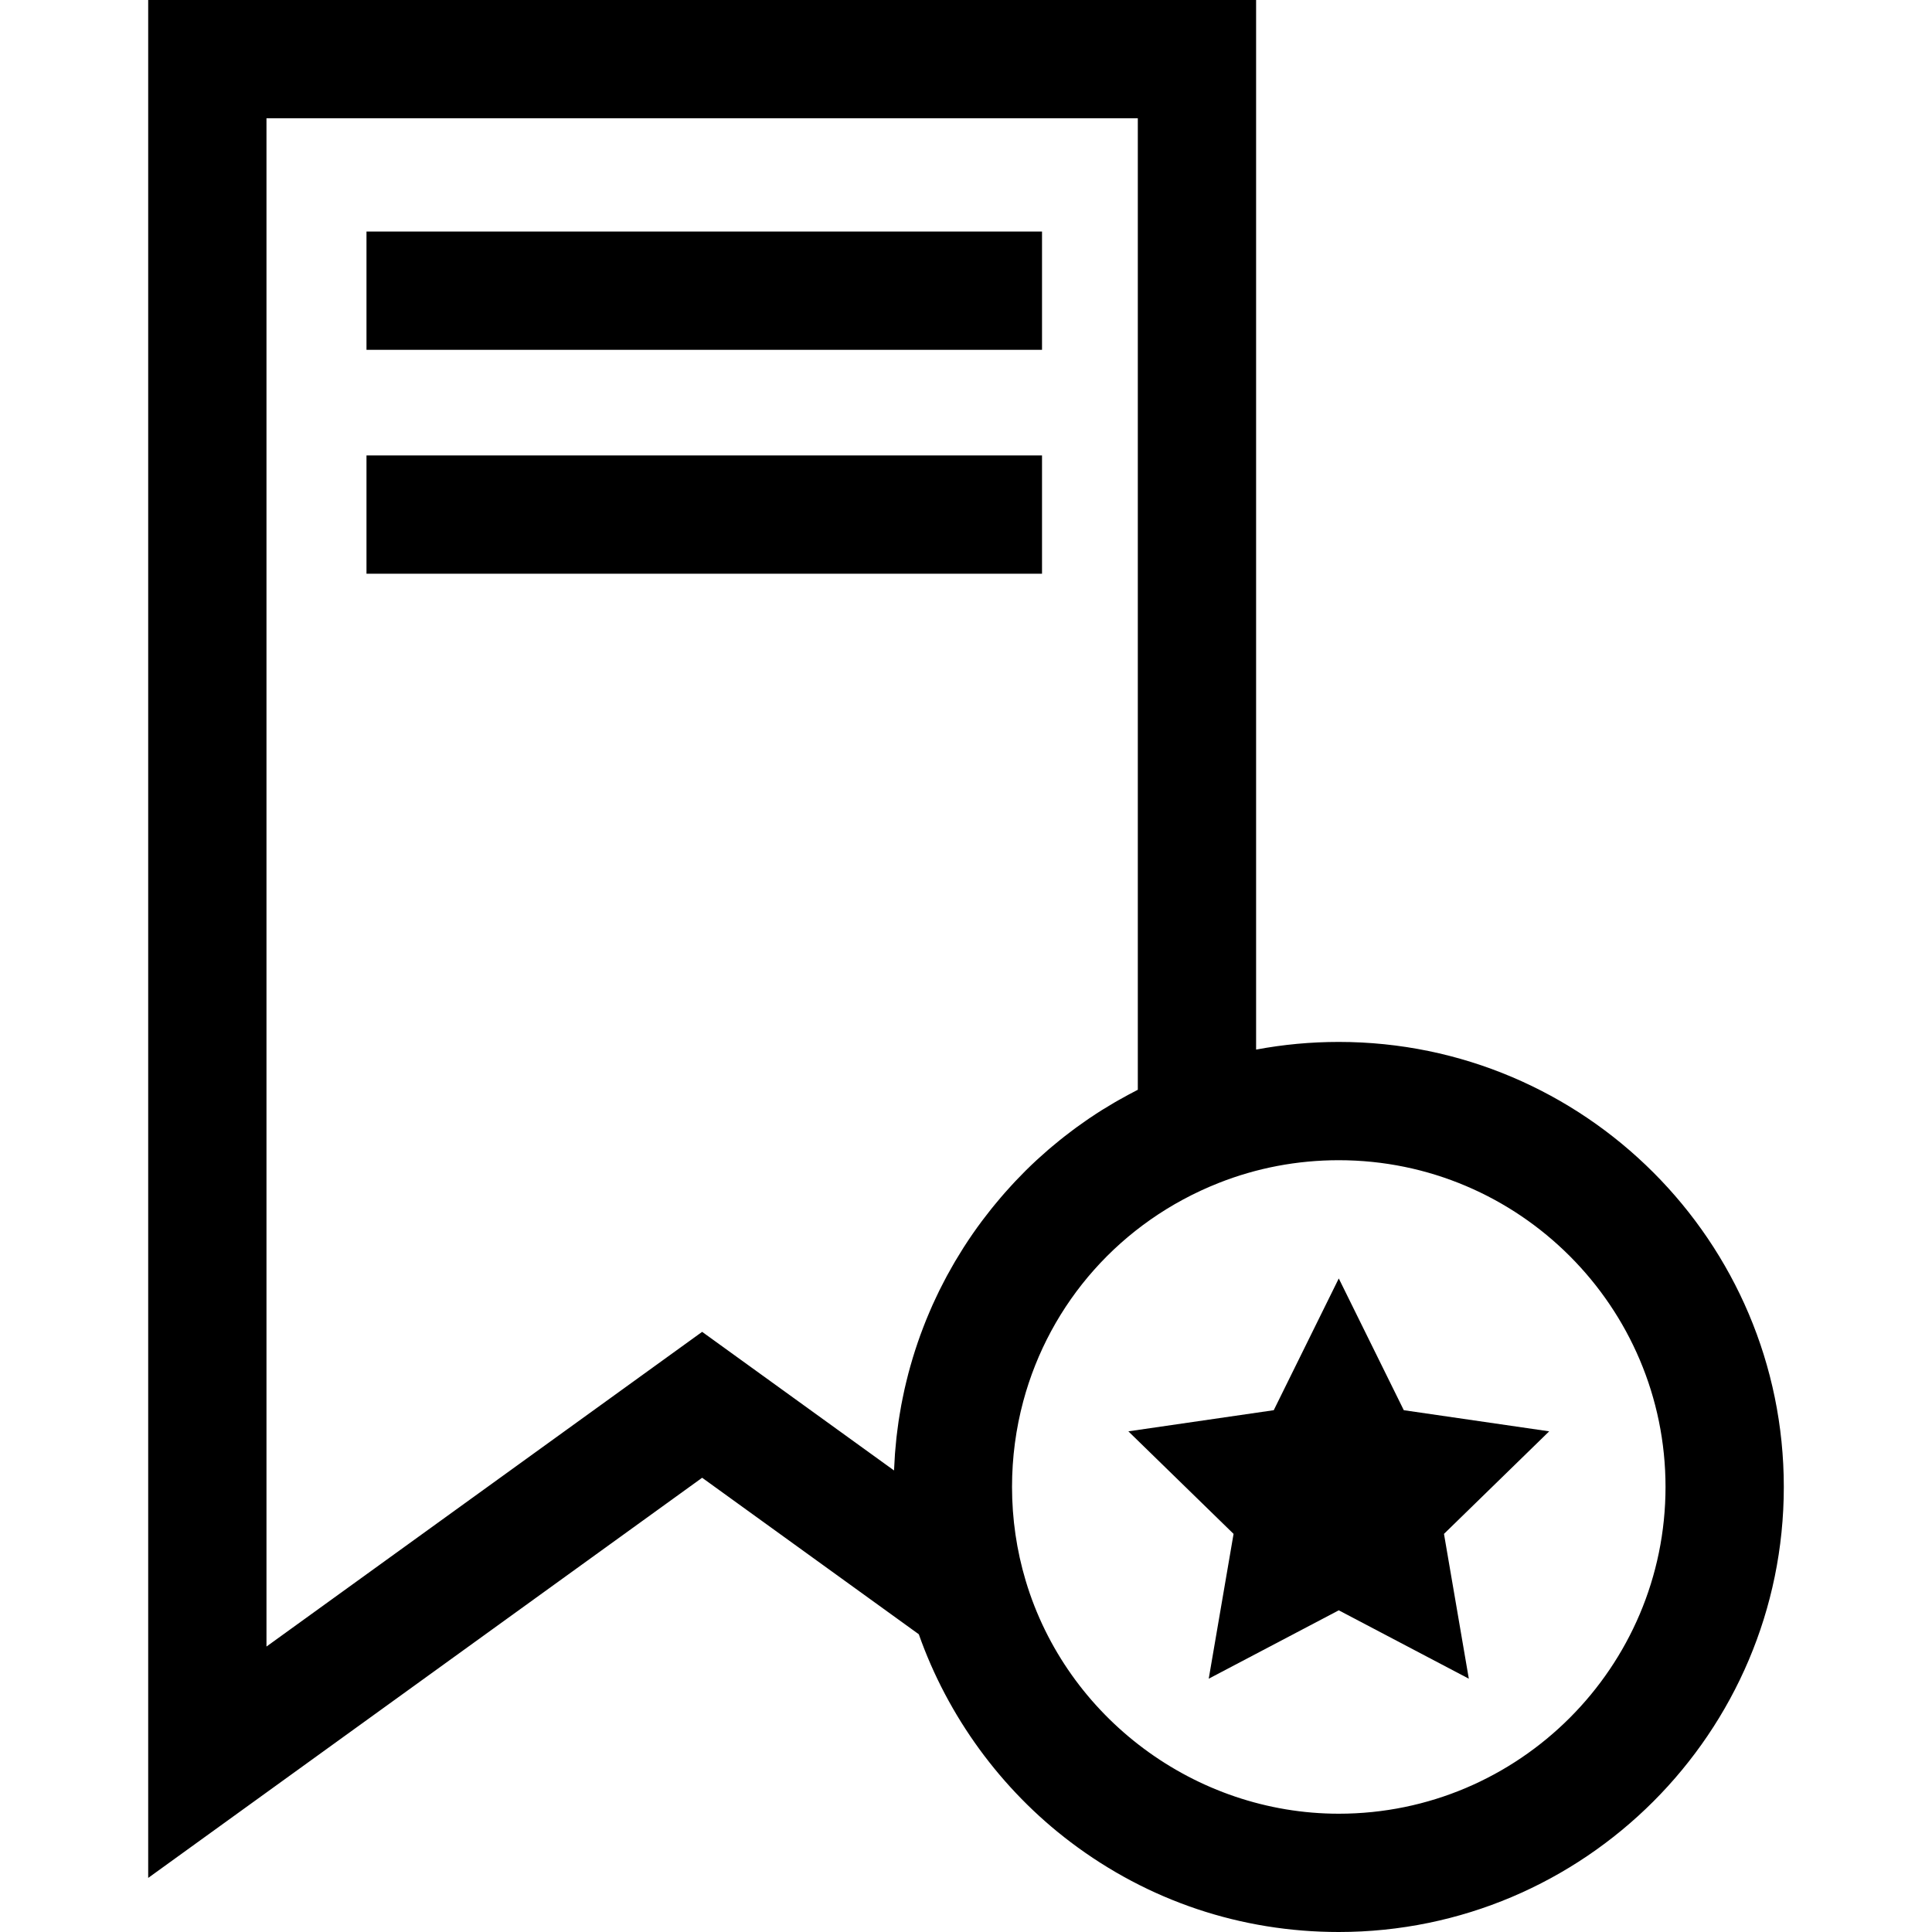
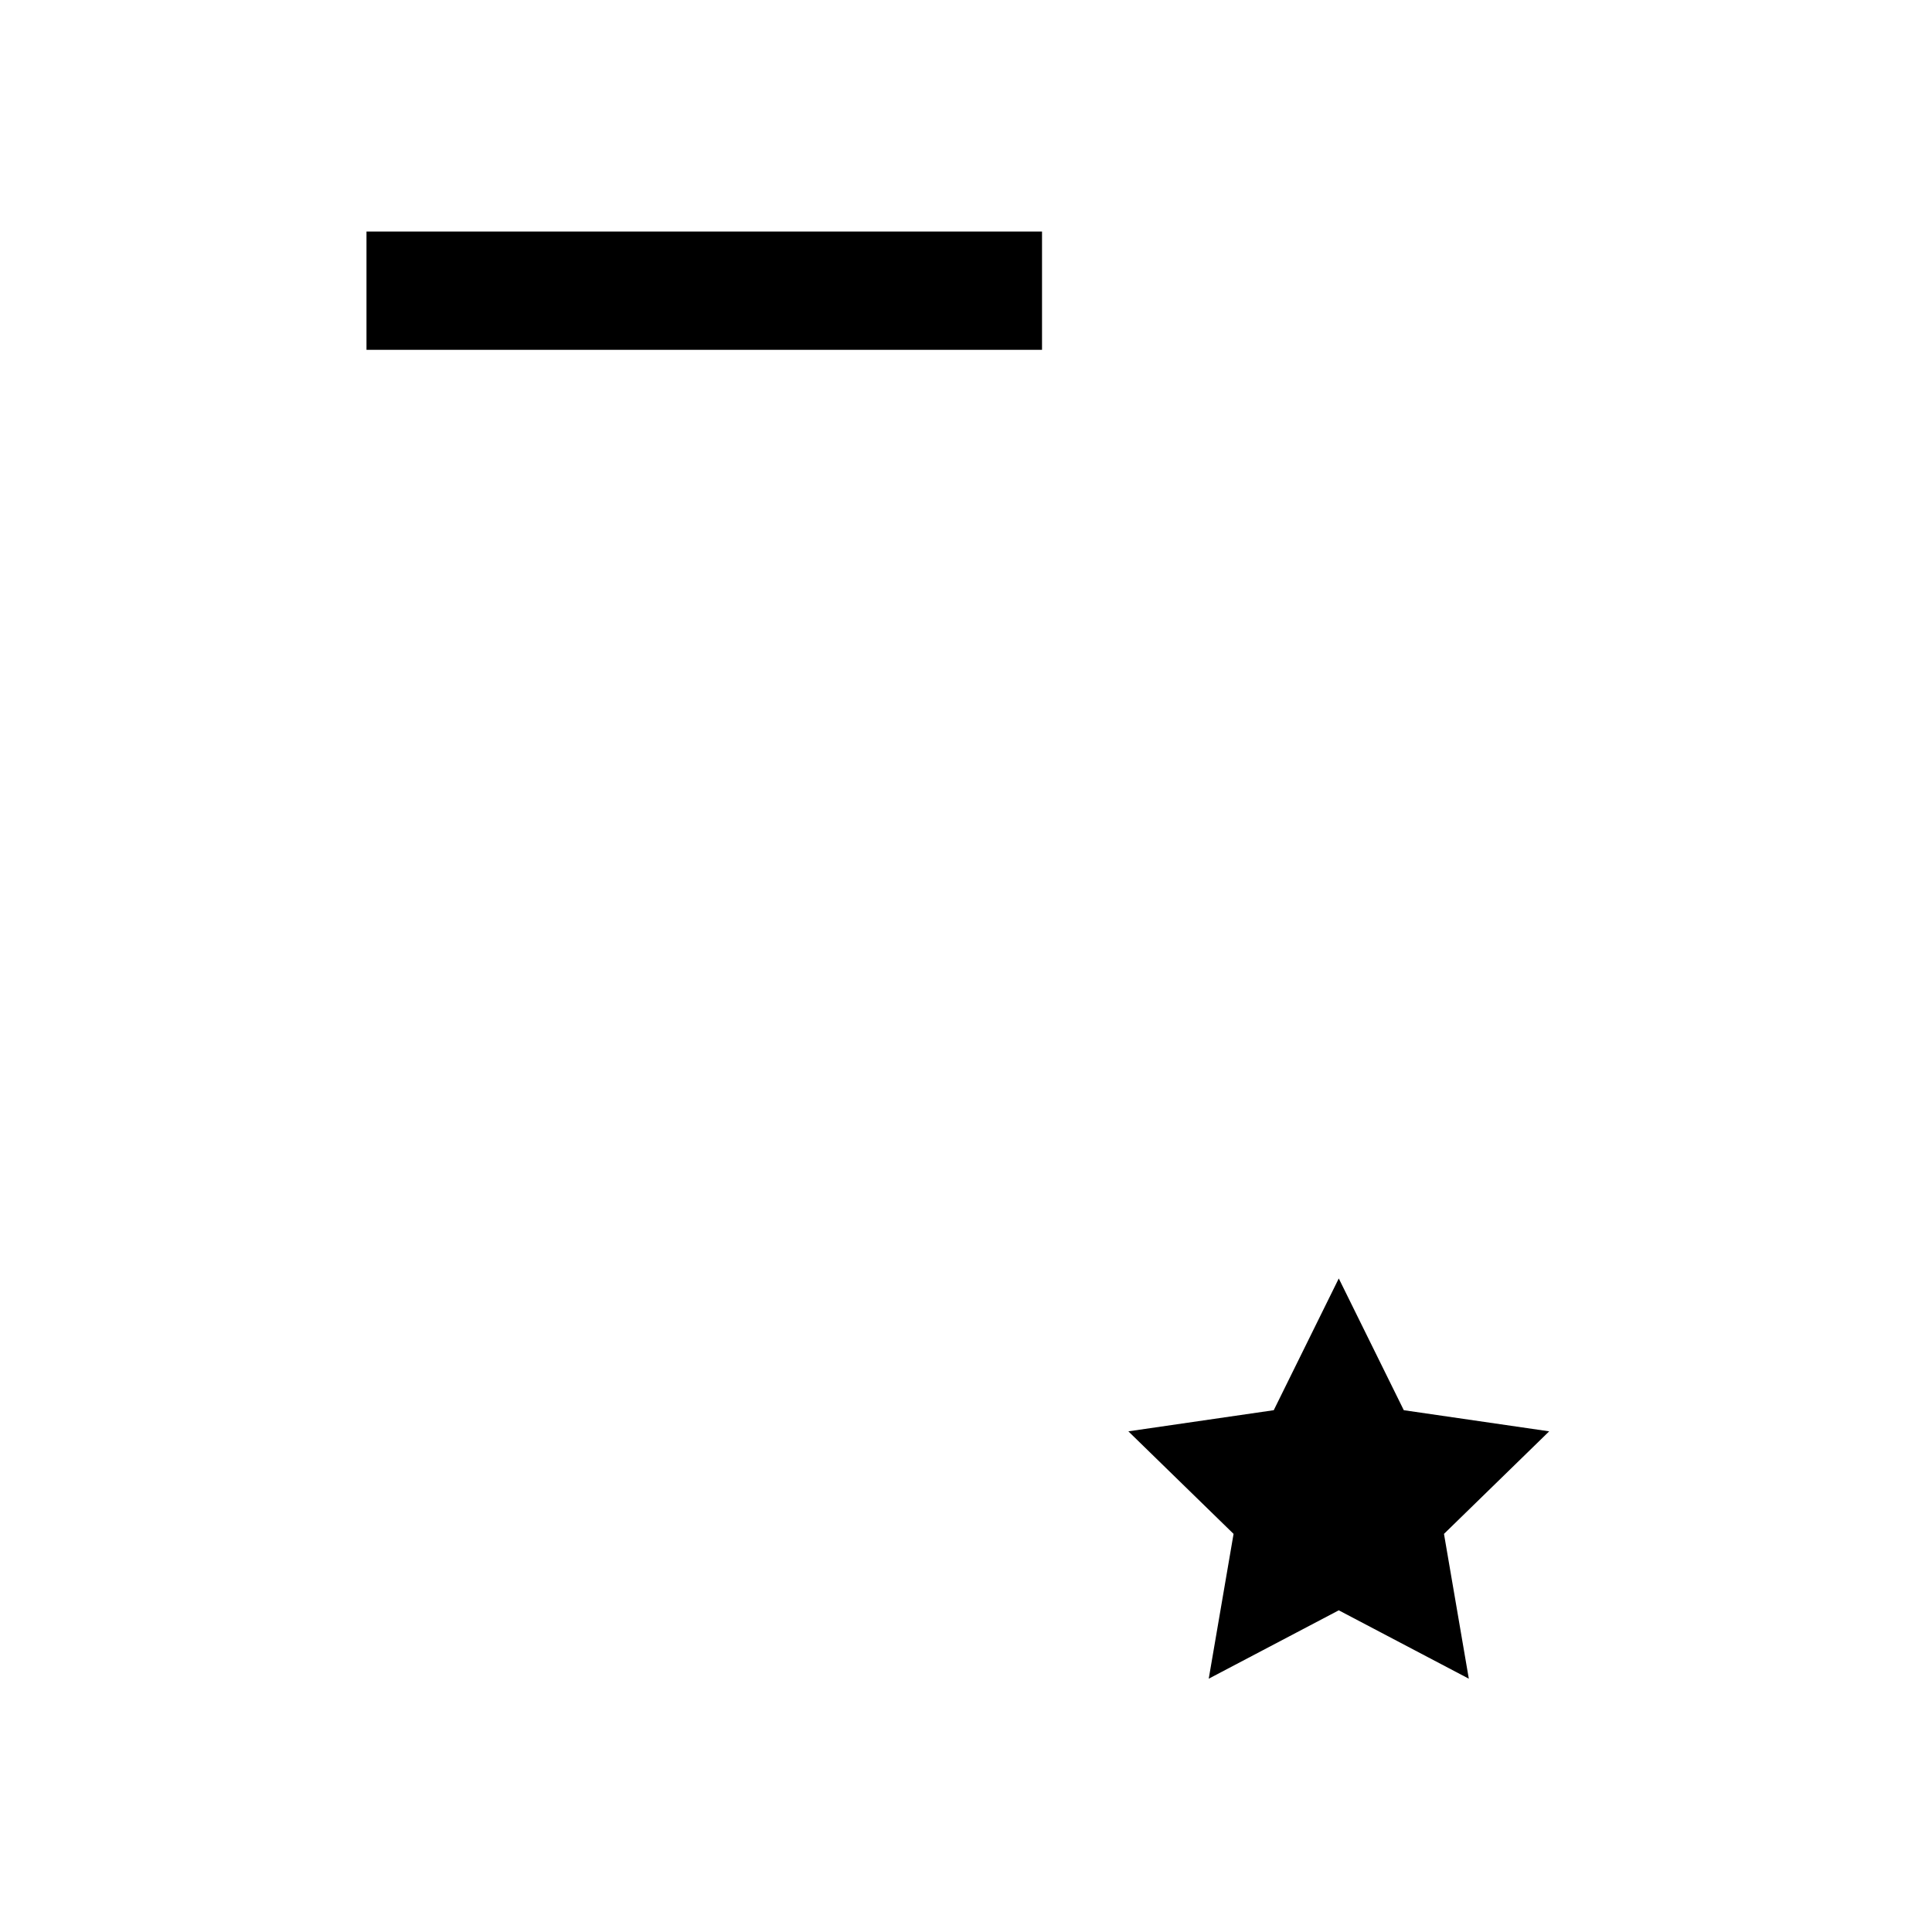
<svg xmlns="http://www.w3.org/2000/svg" fill="#000000" version="1.1" id="Layer_1" viewBox="0 0 512 512" xml:space="preserve">
  <g>
    <g>
      <polygon points="410.551,379.318 372.02,373.718 354.789,338.804 337.557,373.718 299.027,379.318 326.908,406.495     320.326,444.87 354.789,426.751 389.252,444.87 382.67,406.495   " />
    </g>
  </g>
  <g>
    <g>
-       <path d="M354.789,276.122c-7.411,0-14.731,0.681-21.909,2.031V0H39.273v497.667l146.803-106.046l57.419,41.477    c7.641,21.712,21.76,41.117,40.207,55.072C304.306,503.76,328.889,512,354.789,512c65.031,0,117.939-52.907,117.939-117.94    C472.728,329.029,419.82,276.122,354.789,276.122z M266.3,316.091c-0.344,0.391-0.684,0.786-1.024,1.182    c-0.557,0.65-1.108,1.308-1.651,1.972c-0.325,0.396-0.65,0.791-0.97,1.191c-0.574,0.719-1.136,1.447-1.695,2.181    c-0.268,0.352-0.54,0.699-0.805,1.053c-0.811,1.09-1.609,2.191-2.384,3.312c-0.831,1.2-1.635,2.412-2.418,3.635    c-0.26,0.408-0.505,0.822-0.76,1.232c-0.512,0.822-1.024,1.644-1.515,2.476c-0.294,0.497-0.569,1.003-0.855,1.505    c-0.431,0.755-0.862,1.51-1.275,2.274c-0.293,0.541-0.569,1.089-0.854,1.634c-0.382,0.735-0.765,1.468-1.132,2.21    c-0.281,0.57-0.549,1.145-0.821,1.718c-0.345,0.727-0.689,1.455-1.018,2.188c-0.265,0.59-0.518,1.185-0.773,1.779    c-0.311,0.727-0.621,1.455-0.917,2.187c-0.246,0.605-0.481,1.214-0.716,1.823c-0.282,0.732-0.56,1.466-0.828,2.204    c-0.224,0.616-0.44,1.234-0.653,1.854c-0.254,0.739-0.502,1.481-0.74,2.224c-0.201,0.626-0.397,1.253-0.588,1.882    c-0.227,0.748-0.444,1.499-0.656,2.253c-0.178,0.63-0.352,1.261-0.519,1.895c-0.2,0.76-0.389,1.522-0.573,2.286    c-0.154,0.635-0.306,1.268-0.449,1.906c-0.173,0.774-0.332,1.551-0.49,2.329c-0.128,0.632-0.259,1.264-0.377,1.9    c-0.148,0.796-0.279,1.596-0.411,2.395c-0.102,0.623-0.21,1.243-0.302,1.868c-0.123,0.83-0.226,1.663-0.331,2.497    c-0.075,0.601-0.16,1.198-0.226,1.801c-0.098,0.891-0.174,1.788-0.253,2.683c-0.048,0.549-0.108,1.095-0.147,1.645    c-0.079,1.079-0.133,2.164-0.183,3.249c-0.017,0.369-0.046,0.735-0.06,1.104c-0.001,0.023-0.003,0.046-0.004,0.07l-50.854-36.734    L70.619,436.353V31.347h230.913V288.8c-0.401,0.203-0.795,0.42-1.194,0.628c-0.439,0.229-0.878,0.457-1.313,0.691    c-0.811,0.435-1.614,0.883-2.415,1.336c-0.378,0.214-0.76,0.424-1.135,0.643c-1.055,0.613-2.099,1.242-3.134,1.888    c-0.108,0.067-0.217,0.13-0.324,0.196c-1.139,0.716-2.262,1.453-3.375,2.207c-0.336,0.228-0.666,0.465-0.999,0.695    c-0.773,0.536-1.542,1.076-2.302,1.63c-0.4,0.292-0.795,0.59-1.192,0.886c-0.689,0.515-1.372,1.036-2.048,1.566    c-0.404,0.317-0.808,0.635-1.207,0.957c-0.675,0.543-1.342,1.096-2.005,1.654c-0.372,0.313-0.746,0.624-1.115,0.941    c-0.749,0.648-1.488,1.308-2.223,1.975c-0.262,0.238-0.529,0.469-0.789,0.709c-0.983,0.91-1.952,1.836-2.906,2.779    c-0.221,0.219-0.436,0.447-0.656,0.669c-0.728,0.734-1.451,1.473-2.162,2.227c-0.332,0.352-0.656,0.711-0.984,1.067    C267.464,314.788,266.877,315.435,266.3,316.091z M354.789,480.653c-37.994,0-72.117-25.4-82.977-61.769    c-2.398-8.029-3.614-16.38-3.614-24.824c0-7.828,1.029-15.456,2.984-22.736c6.985-25.999,25.793-47.548,51.788-57.826    c10.12-4.002,20.825-6.03,31.819-6.03c47.747,0,86.592,38.845,86.592,86.592S402.535,480.653,354.789,480.653z" />
-     </g>
+       </g>
  </g>
  <g>
    <g>
      <rect x="97.123" y="61.359" width="179.022" height="31.347" />
    </g>
  </g>
  <g>
    <g>
-       <rect x="97.123" y="120.696" width="179.022" height="31.347" />
-     </g>
+       </g>
  </g>
</svg>